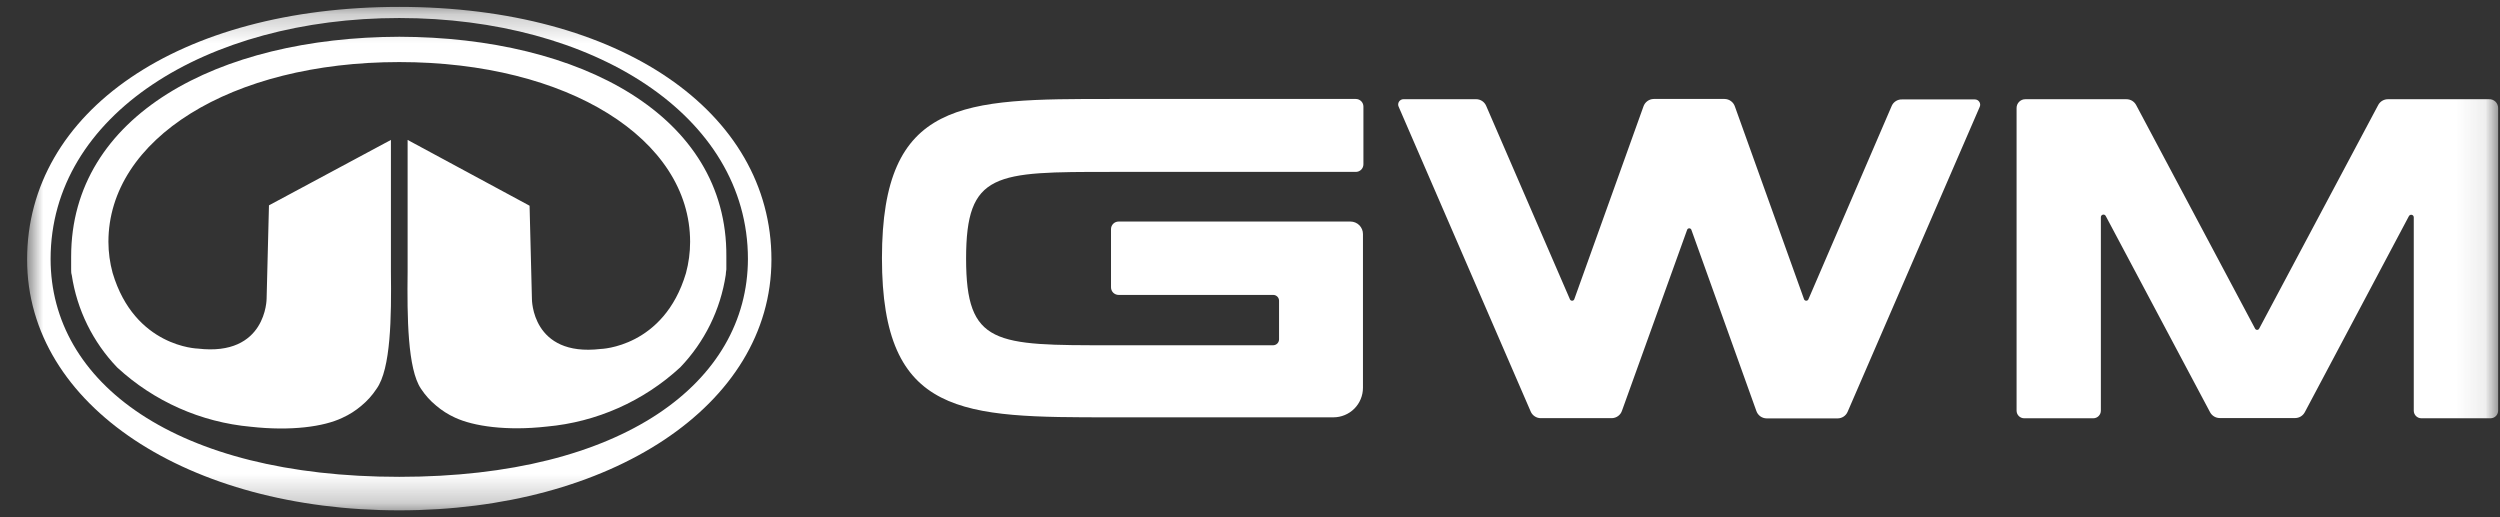
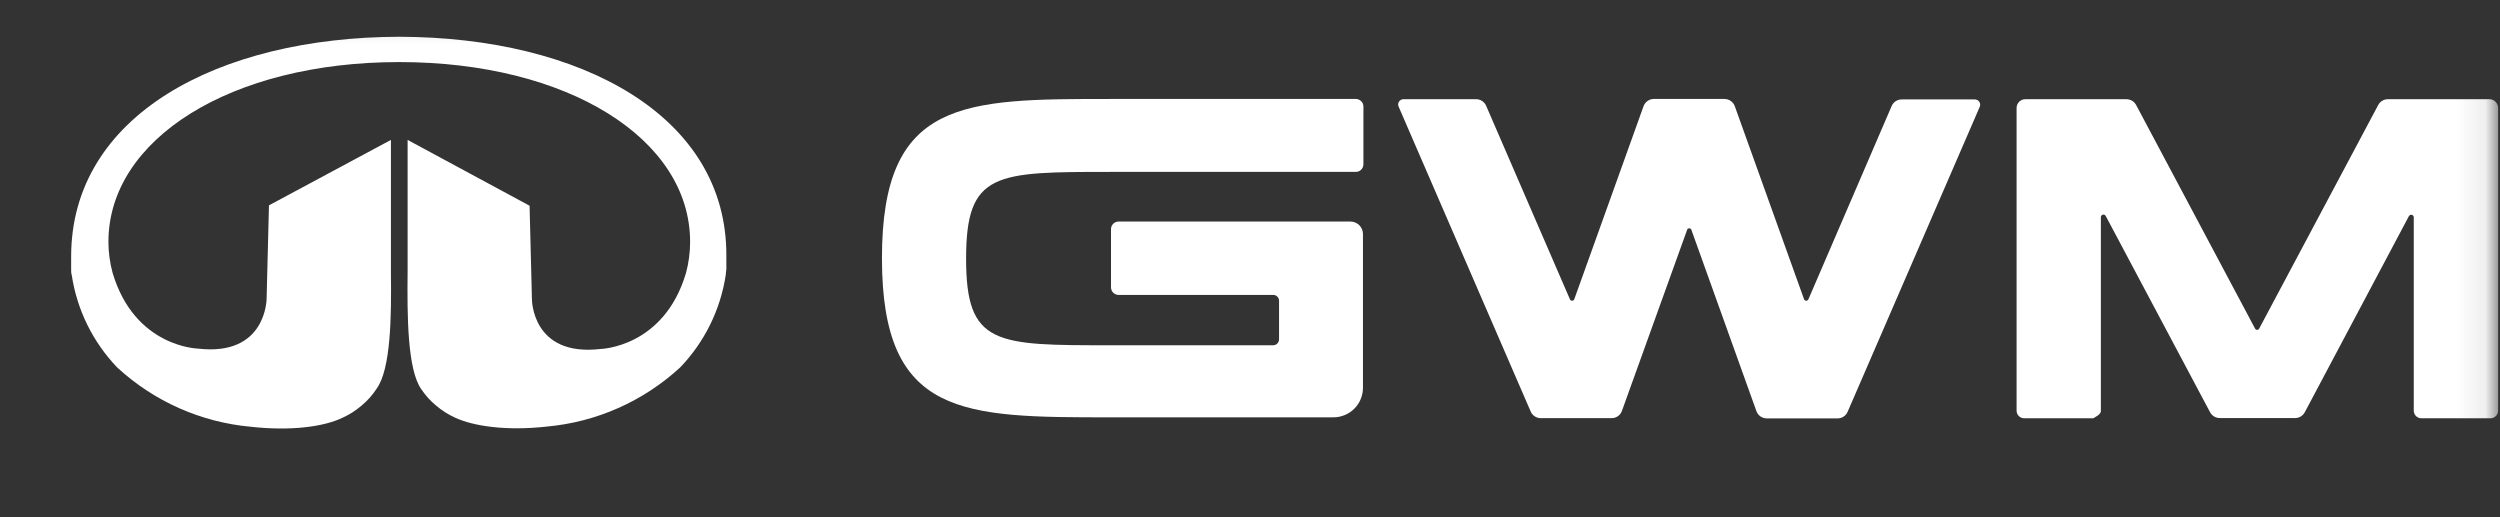
<svg xmlns="http://www.w3.org/2000/svg" width="87" height="18" viewBox="0 0 87 18" fill="none">
  <rect x="0" y="0" width="87" height="18" fill="#333333" stroke="none" />
  <mask id="mask0_12894_11710" style="mask-type:luminance" maskUnits="userSpaceOnUse" x="0" y="0" width="87" height="18">
    <path d="M86.919 0.24H0.943V17.76H86.919V0.24Z" fill="white" />
  </mask>
  <g mask="url(#mask0_12894_11710)">
-     <path d="M13.894 0.24C6.218 0.24 0.943 3.888 0.943 9.032C0.943 14.133 6.585 17.76 13.894 17.76C21.204 17.76 26.846 14.133 26.846 9.032C26.846 3.888 21.565 0.24 13.894 0.24ZM13.894 16.594C6.087 16.594 1.761 13.307 1.761 9.013C1.761 4.001 7.176 0.627 13.894 0.627C20.613 0.627 26.028 3.996 26.028 9.013C26.018 13.294 21.702 16.594 13.894 16.594Z" fill="white" />
    <path d="M13.897 1.279C7.585 1.295 2.476 4.02 2.476 8.929C2.476 9.011 2.476 9.092 2.476 9.174C2.473 9.214 2.473 9.253 2.476 9.293C2.473 9.322 2.473 9.351 2.476 9.38C2.476 9.446 2.476 9.509 2.497 9.572C2.679 10.782 3.232 11.905 4.079 12.788C5.359 13.969 6.993 14.694 8.727 14.851C10.123 15.006 11.267 14.851 11.916 14.539C12.155 14.431 12.377 14.29 12.576 14.12C12.78 13.952 12.958 13.753 13.103 13.532C13.604 12.841 13.623 11.026 13.604 9.456C13.604 8.929 13.604 7.043 13.604 6.589C13.604 5.753 13.604 4.869 13.604 4.869L9.36 7.146L9.278 10.393C9.278 10.393 9.278 12.413 6.886 12.131C6.886 12.131 4.686 12.084 3.918 9.493C3.823 9.143 3.774 8.781 3.773 8.417C3.773 4.846 8.023 2.16 13.895 2.16C19.766 2.16 24.016 4.838 24.016 8.417C24.016 8.785 23.967 9.151 23.871 9.506C23.103 12.091 20.903 12.144 20.903 12.144C18.498 12.427 18.511 10.406 18.511 10.406L18.429 7.159L14.185 4.869C14.185 4.869 14.185 5.753 14.185 6.589C14.185 7.043 14.185 8.926 14.185 9.456C14.166 11.039 14.185 12.841 14.649 13.527C14.794 13.748 14.972 13.947 15.177 14.115C15.376 14.285 15.598 14.426 15.836 14.534C16.485 14.835 17.63 15.001 19.025 14.845C20.759 14.689 22.393 13.964 23.673 12.783C24.52 11.9 25.073 10.777 25.256 9.567C25.256 9.504 25.271 9.441 25.277 9.375C25.279 9.346 25.279 9.317 25.277 9.288C25.279 9.248 25.279 9.208 25.277 9.169C25.277 9.087 25.277 9.005 25.277 8.924C25.314 4.02 20.199 1.295 13.897 1.279Z" fill="white" />
-     <path d="M86.616 3.453H83.097C83.028 3.453 82.961 3.472 82.902 3.507C82.843 3.542 82.794 3.593 82.762 3.654L78.618 11.438C78.611 11.45 78.601 11.461 78.589 11.468C78.576 11.476 78.562 11.48 78.548 11.48C78.534 11.48 78.519 11.476 78.507 11.468C78.495 11.461 78.485 11.45 78.478 11.438L74.337 3.654C74.304 3.593 74.255 3.542 74.196 3.506C74.136 3.471 74.068 3.453 73.999 3.453H70.483C70.443 3.453 70.403 3.46 70.366 3.475C70.329 3.49 70.295 3.513 70.267 3.541C70.238 3.569 70.216 3.603 70.2 3.64C70.185 3.677 70.177 3.716 70.177 3.756V14.292C70.177 14.362 70.205 14.429 70.254 14.478C70.304 14.528 70.371 14.556 70.441 14.556H72.847C72.916 14.556 72.984 14.528 73.033 14.478C73.082 14.429 73.11 14.362 73.11 14.292V7.563C73.109 7.542 73.115 7.521 73.127 7.504C73.14 7.487 73.158 7.475 73.178 7.47C73.199 7.465 73.22 7.467 73.239 7.476C73.258 7.486 73.273 7.501 73.282 7.521L76.911 14.347C76.944 14.408 76.993 14.459 77.052 14.494C77.112 14.53 77.18 14.548 77.249 14.548H79.871C79.94 14.548 80.007 14.529 80.066 14.494C80.125 14.458 80.173 14.408 80.206 14.347L83.83 7.521C83.84 7.503 83.855 7.489 83.873 7.481C83.891 7.473 83.912 7.471 83.931 7.476C83.951 7.481 83.968 7.492 83.98 7.507C83.992 7.523 83.999 7.543 83.999 7.563V14.292C83.999 14.362 84.027 14.429 84.076 14.478C84.126 14.528 84.193 14.556 84.263 14.556H86.671C86.741 14.556 86.808 14.528 86.858 14.478C86.907 14.429 86.935 14.362 86.935 14.292V3.756C86.935 3.715 86.927 3.674 86.91 3.637C86.894 3.599 86.87 3.564 86.841 3.536C86.811 3.508 86.775 3.486 86.737 3.471C86.698 3.457 86.657 3.451 86.616 3.453Z" fill="white" />
+     <path d="M86.616 3.453H83.097C83.028 3.453 82.961 3.472 82.902 3.507C82.843 3.542 82.794 3.593 82.762 3.654L78.618 11.438C78.611 11.45 78.601 11.461 78.589 11.468C78.576 11.476 78.562 11.48 78.548 11.48C78.534 11.48 78.519 11.476 78.507 11.468C78.495 11.461 78.485 11.45 78.478 11.438L74.337 3.654C74.304 3.593 74.255 3.542 74.196 3.506C74.136 3.471 74.068 3.453 73.999 3.453H70.483C70.443 3.453 70.403 3.46 70.366 3.475C70.329 3.49 70.295 3.513 70.267 3.541C70.238 3.569 70.216 3.603 70.2 3.64C70.185 3.677 70.177 3.716 70.177 3.756V14.292C70.177 14.362 70.205 14.429 70.254 14.478C70.304 14.528 70.371 14.556 70.441 14.556H72.847C73.082 14.429 73.11 14.362 73.11 14.292V7.563C73.109 7.542 73.115 7.521 73.127 7.504C73.14 7.487 73.158 7.475 73.178 7.47C73.199 7.465 73.22 7.467 73.239 7.476C73.258 7.486 73.273 7.501 73.282 7.521L76.911 14.347C76.944 14.408 76.993 14.459 77.052 14.494C77.112 14.53 77.18 14.548 77.249 14.548H79.871C79.94 14.548 80.007 14.529 80.066 14.494C80.125 14.458 80.173 14.408 80.206 14.347L83.83 7.521C83.84 7.503 83.855 7.489 83.873 7.481C83.891 7.473 83.912 7.471 83.931 7.476C83.951 7.481 83.968 7.492 83.98 7.507C83.992 7.523 83.999 7.543 83.999 7.563V14.292C83.999 14.362 84.027 14.429 84.076 14.478C84.126 14.528 84.193 14.556 84.263 14.556H86.671C86.741 14.556 86.808 14.528 86.858 14.478C86.907 14.429 86.935 14.362 86.935 14.292V3.756C86.935 3.715 86.927 3.674 86.91 3.637C86.894 3.599 86.87 3.564 86.841 3.536C86.811 3.508 86.775 3.486 86.737 3.471C86.698 3.457 86.657 3.451 86.616 3.453Z" fill="white" />
    <path d="M65.833 3.682L62.931 10.419C62.924 10.432 62.914 10.444 62.901 10.453C62.888 10.461 62.873 10.465 62.857 10.465C62.842 10.465 62.827 10.461 62.813 10.453C62.8 10.444 62.79 10.432 62.783 10.419L60.375 3.708C60.35 3.632 60.302 3.566 60.238 3.519C60.174 3.471 60.096 3.445 60.016 3.444H57.55C57.47 3.445 57.392 3.471 57.328 3.519C57.264 3.566 57.216 3.632 57.191 3.708L54.783 10.419C54.776 10.432 54.766 10.444 54.753 10.453C54.74 10.461 54.725 10.465 54.709 10.465C54.694 10.465 54.678 10.461 54.665 10.453C54.652 10.444 54.642 10.432 54.635 10.419L51.718 3.682C51.688 3.613 51.639 3.555 51.577 3.514C51.514 3.473 51.441 3.452 51.367 3.452H48.845C48.814 3.451 48.783 3.459 48.755 3.473C48.727 3.488 48.703 3.51 48.686 3.536C48.669 3.563 48.658 3.593 48.656 3.625C48.654 3.656 48.66 3.688 48.674 3.716L53.269 14.323C53.298 14.391 53.347 14.448 53.409 14.489C53.471 14.53 53.543 14.552 53.617 14.552H56.089C56.168 14.551 56.246 14.525 56.31 14.478C56.375 14.431 56.423 14.364 56.447 14.288L58.711 8C58.716 7.984 58.726 7.97 58.739 7.96C58.753 7.951 58.769 7.945 58.786 7.945C58.802 7.945 58.819 7.951 58.832 7.96C58.846 7.97 58.856 7.984 58.861 8L61.119 14.296C61.144 14.372 61.192 14.438 61.256 14.486C61.32 14.533 61.398 14.559 61.478 14.56H63.949C64.023 14.56 64.096 14.538 64.158 14.497C64.219 14.457 64.268 14.399 64.297 14.331L68.892 3.724C68.906 3.695 68.912 3.664 68.91 3.632C68.908 3.601 68.898 3.571 68.88 3.544C68.863 3.518 68.84 3.496 68.812 3.481C68.784 3.467 68.752 3.459 68.721 3.46H66.199C66.123 3.456 66.047 3.475 65.982 3.514C65.916 3.554 65.864 3.612 65.833 3.682Z" fill="white" />
    <path d="M33.62 9C33.62 5.982 34.633 5.982 38.671 5.982H47.183C47.253 5.982 47.32 5.954 47.37 5.905C47.419 5.855 47.447 5.788 47.447 5.718V3.708C47.447 3.638 47.419 3.571 47.37 3.522C47.32 3.472 47.253 3.444 47.183 3.444H38.663C33.514 3.444 30.692 3.444 30.692 8.984C30.692 14.523 33.514 14.523 38.663 14.523H46.4C46.535 14.523 46.67 14.497 46.795 14.445C46.92 14.394 47.034 14.318 47.13 14.222C47.226 14.126 47.302 14.012 47.353 13.887C47.405 13.761 47.431 13.627 47.431 13.492V8.145C47.431 8.029 47.385 7.919 47.304 7.837C47.222 7.756 47.111 7.71 46.996 7.71H38.927C38.857 7.71 38.79 7.737 38.74 7.787C38.691 7.836 38.663 7.903 38.663 7.973V9.999C38.663 10.069 38.691 10.136 38.74 10.186C38.79 10.235 38.857 10.263 38.927 10.263H44.308C44.361 10.263 44.413 10.284 44.451 10.322C44.489 10.359 44.51 10.41 44.511 10.463V11.811C44.51 11.865 44.489 11.916 44.451 11.954C44.413 11.992 44.362 12.014 44.308 12.015H38.663C34.633 12.017 33.62 12.017 33.62 9Z" fill="white" />
  </g>
</svg>